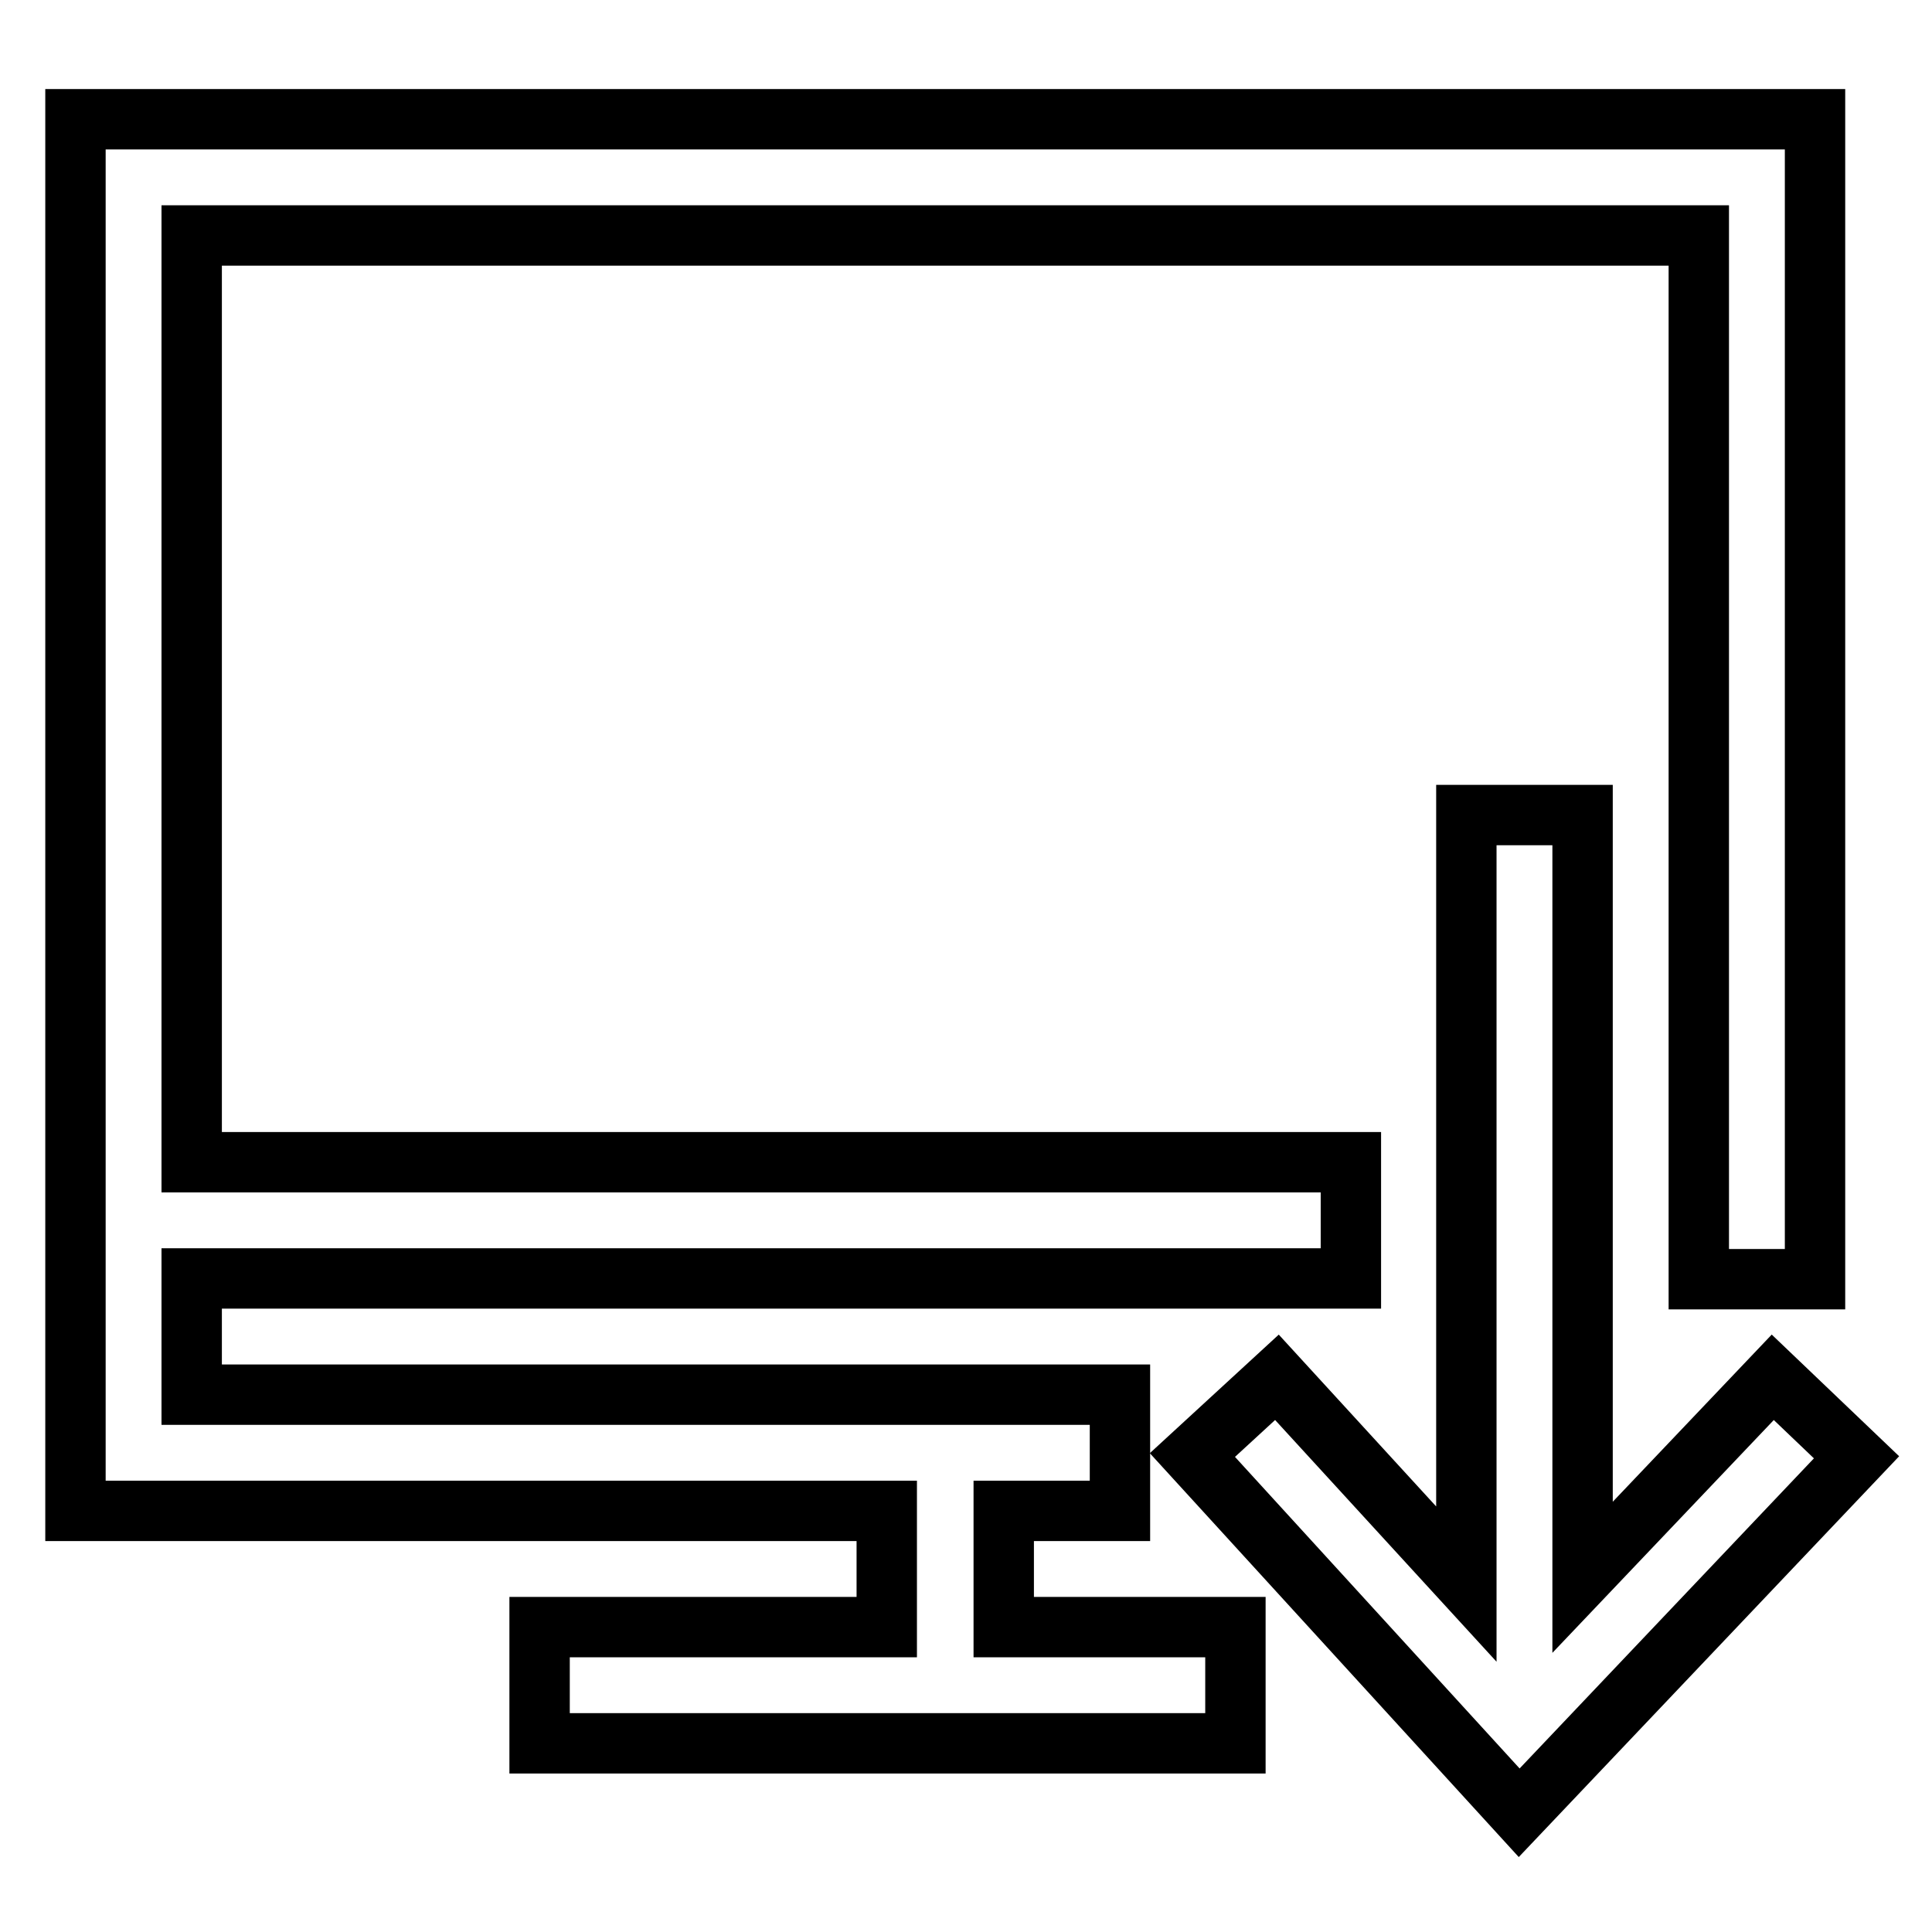
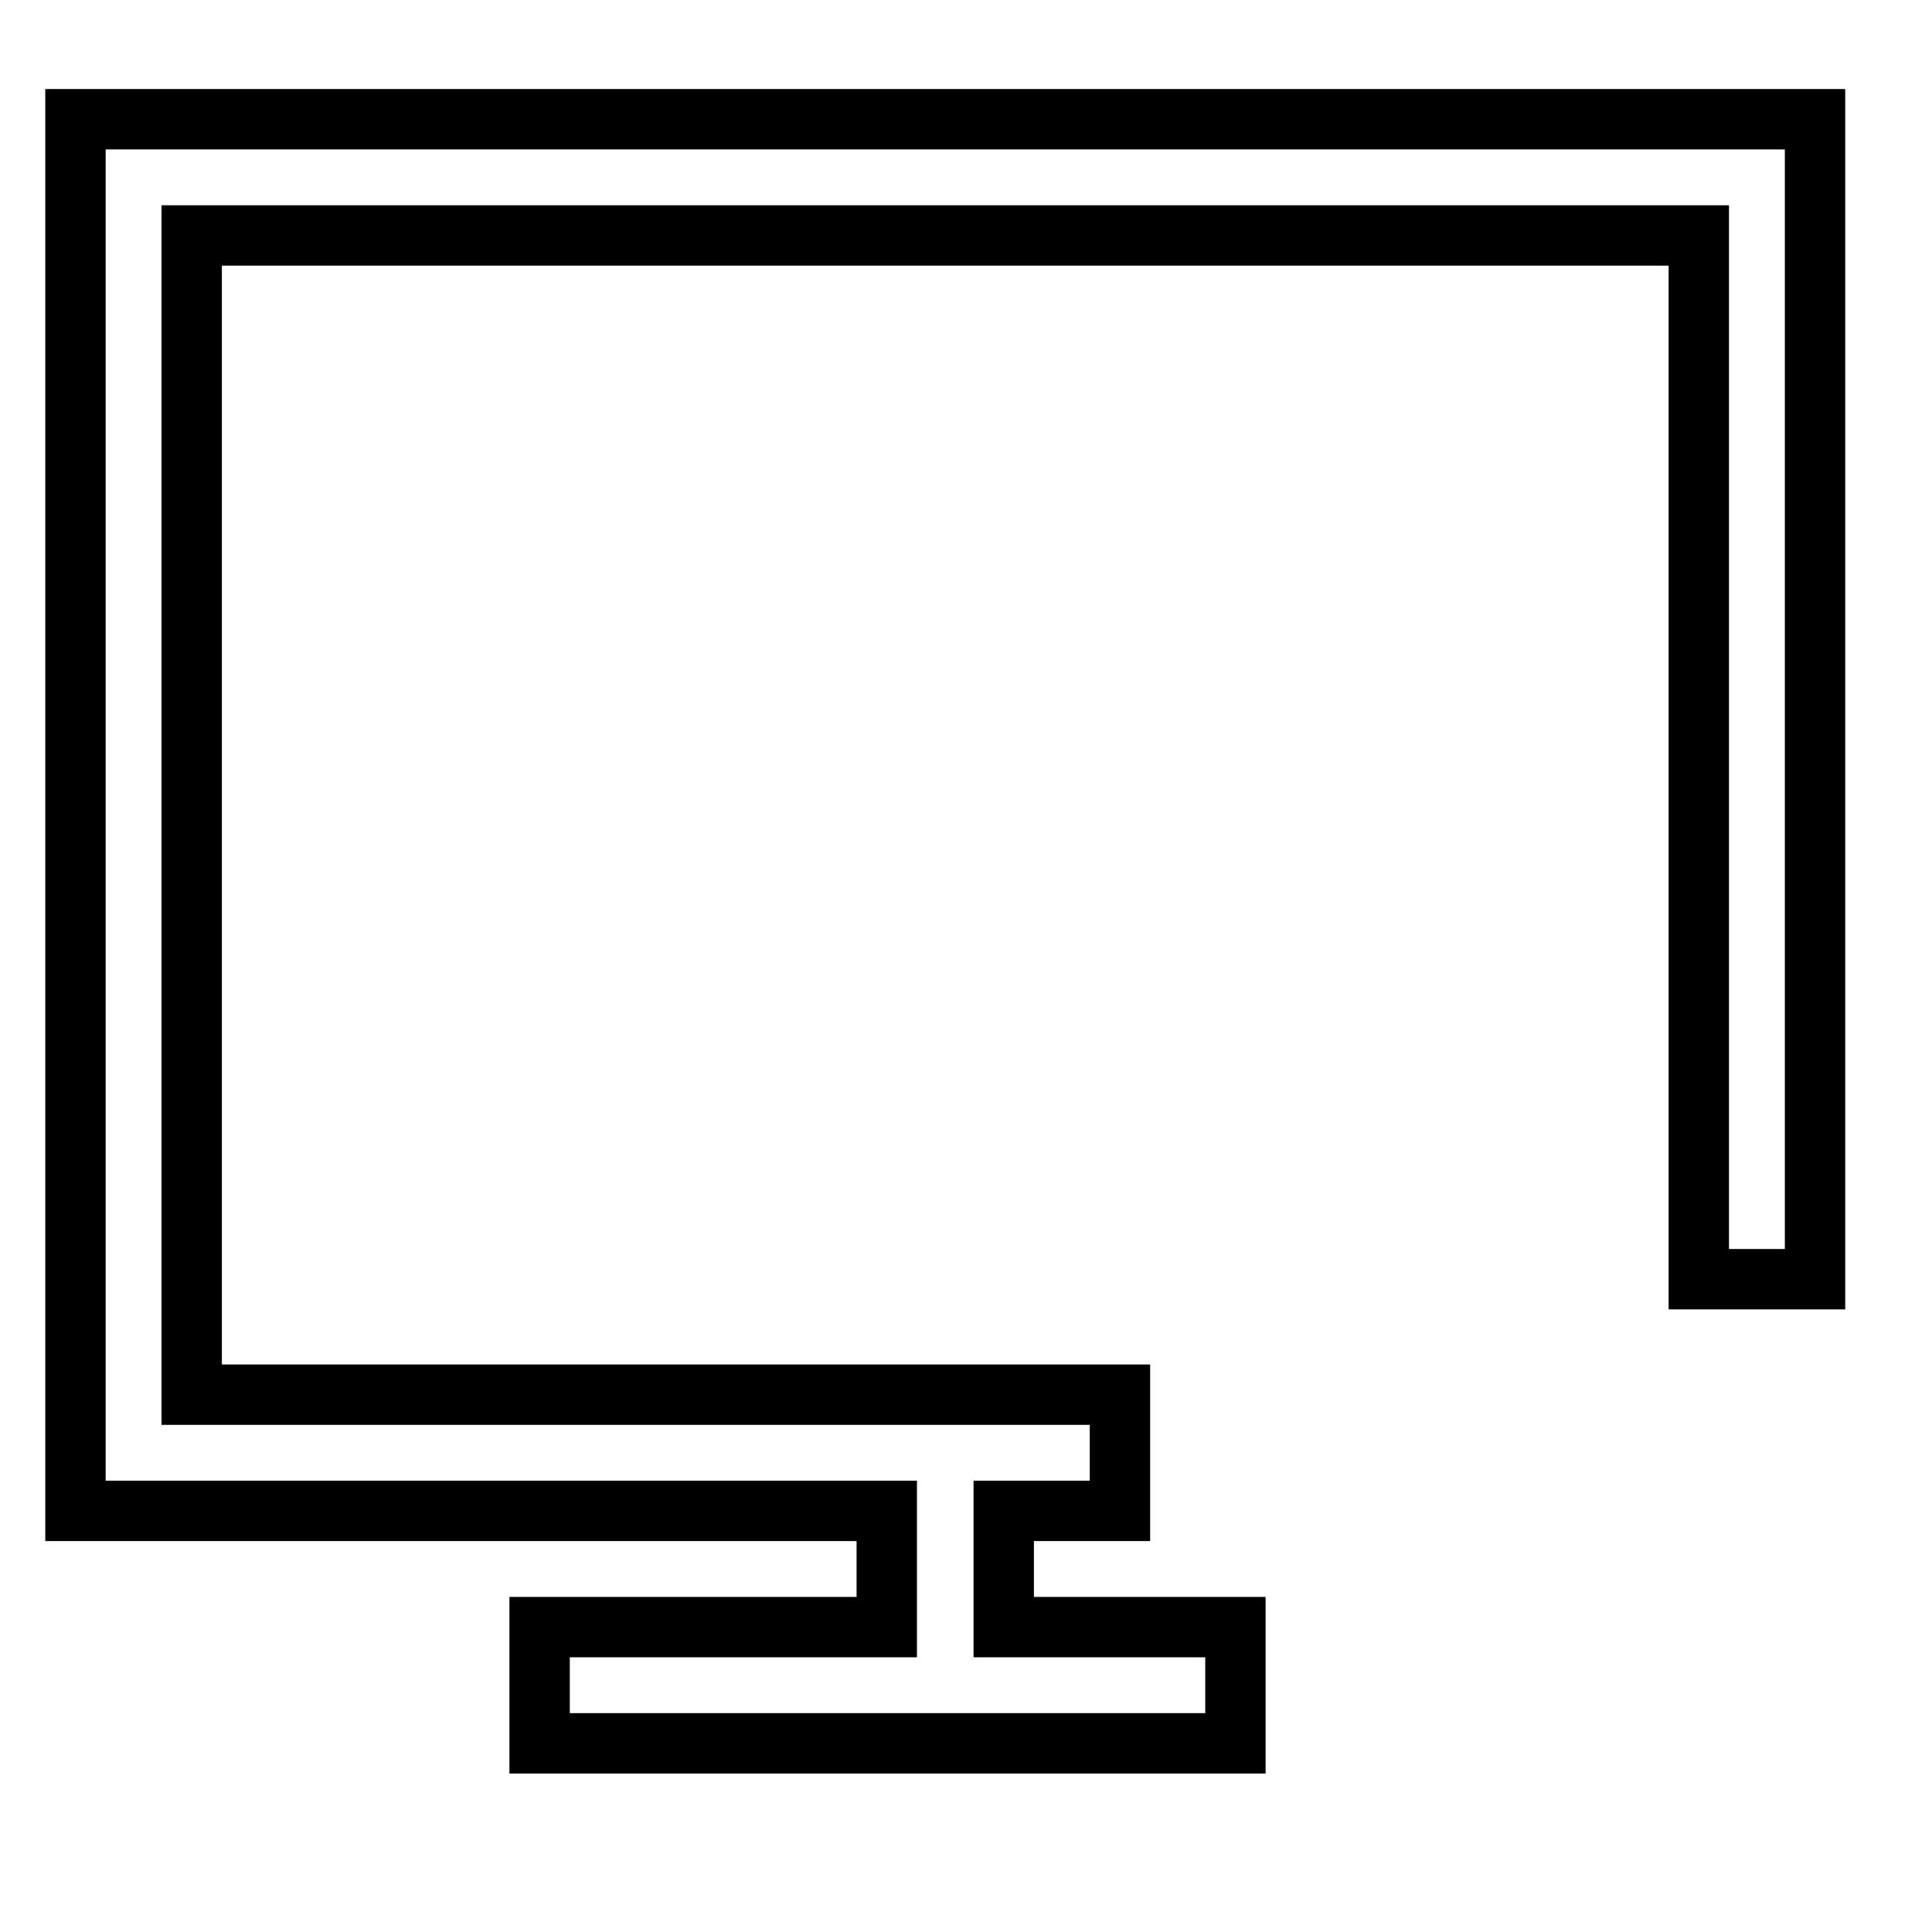
<svg xmlns="http://www.w3.org/2000/svg" version="1.1" x="0px" y="0px" viewBox="0 0 256 256" enable-background="new 0 0 256 256" xml:space="preserve">
  <g>
-     <path stroke-width="8" fill-opacity="0" stroke="#000000" d="M234.9,182.5L209.7,209V108h-15.4v101.9l-25.1-27.4L158,192.8l43.3,47.4l44.7-47.1L234.9,182.5z" />
-     <path stroke-width="8" fill-opacity="0" stroke="#000000" d="M10,15.8v184.4h107.5v15.4H71.5v15.4h92.2v-15.4h-30.7v-15.4h15.4v-15.4H25.4v-15.4H179v-15.4H25.4V31.2 h199.7v138.3h15.4V15.8H10z" />
+     <path stroke-width="8" fill-opacity="0" stroke="#000000" d="M10,15.8v184.4h107.5v15.4H71.5v15.4h92.2v-15.4h-30.7v-15.4h15.4v-15.4H25.4v-15.4v-15.4H25.4V31.2 h199.7v138.3h15.4V15.8H10z" />
  </g>
</svg>